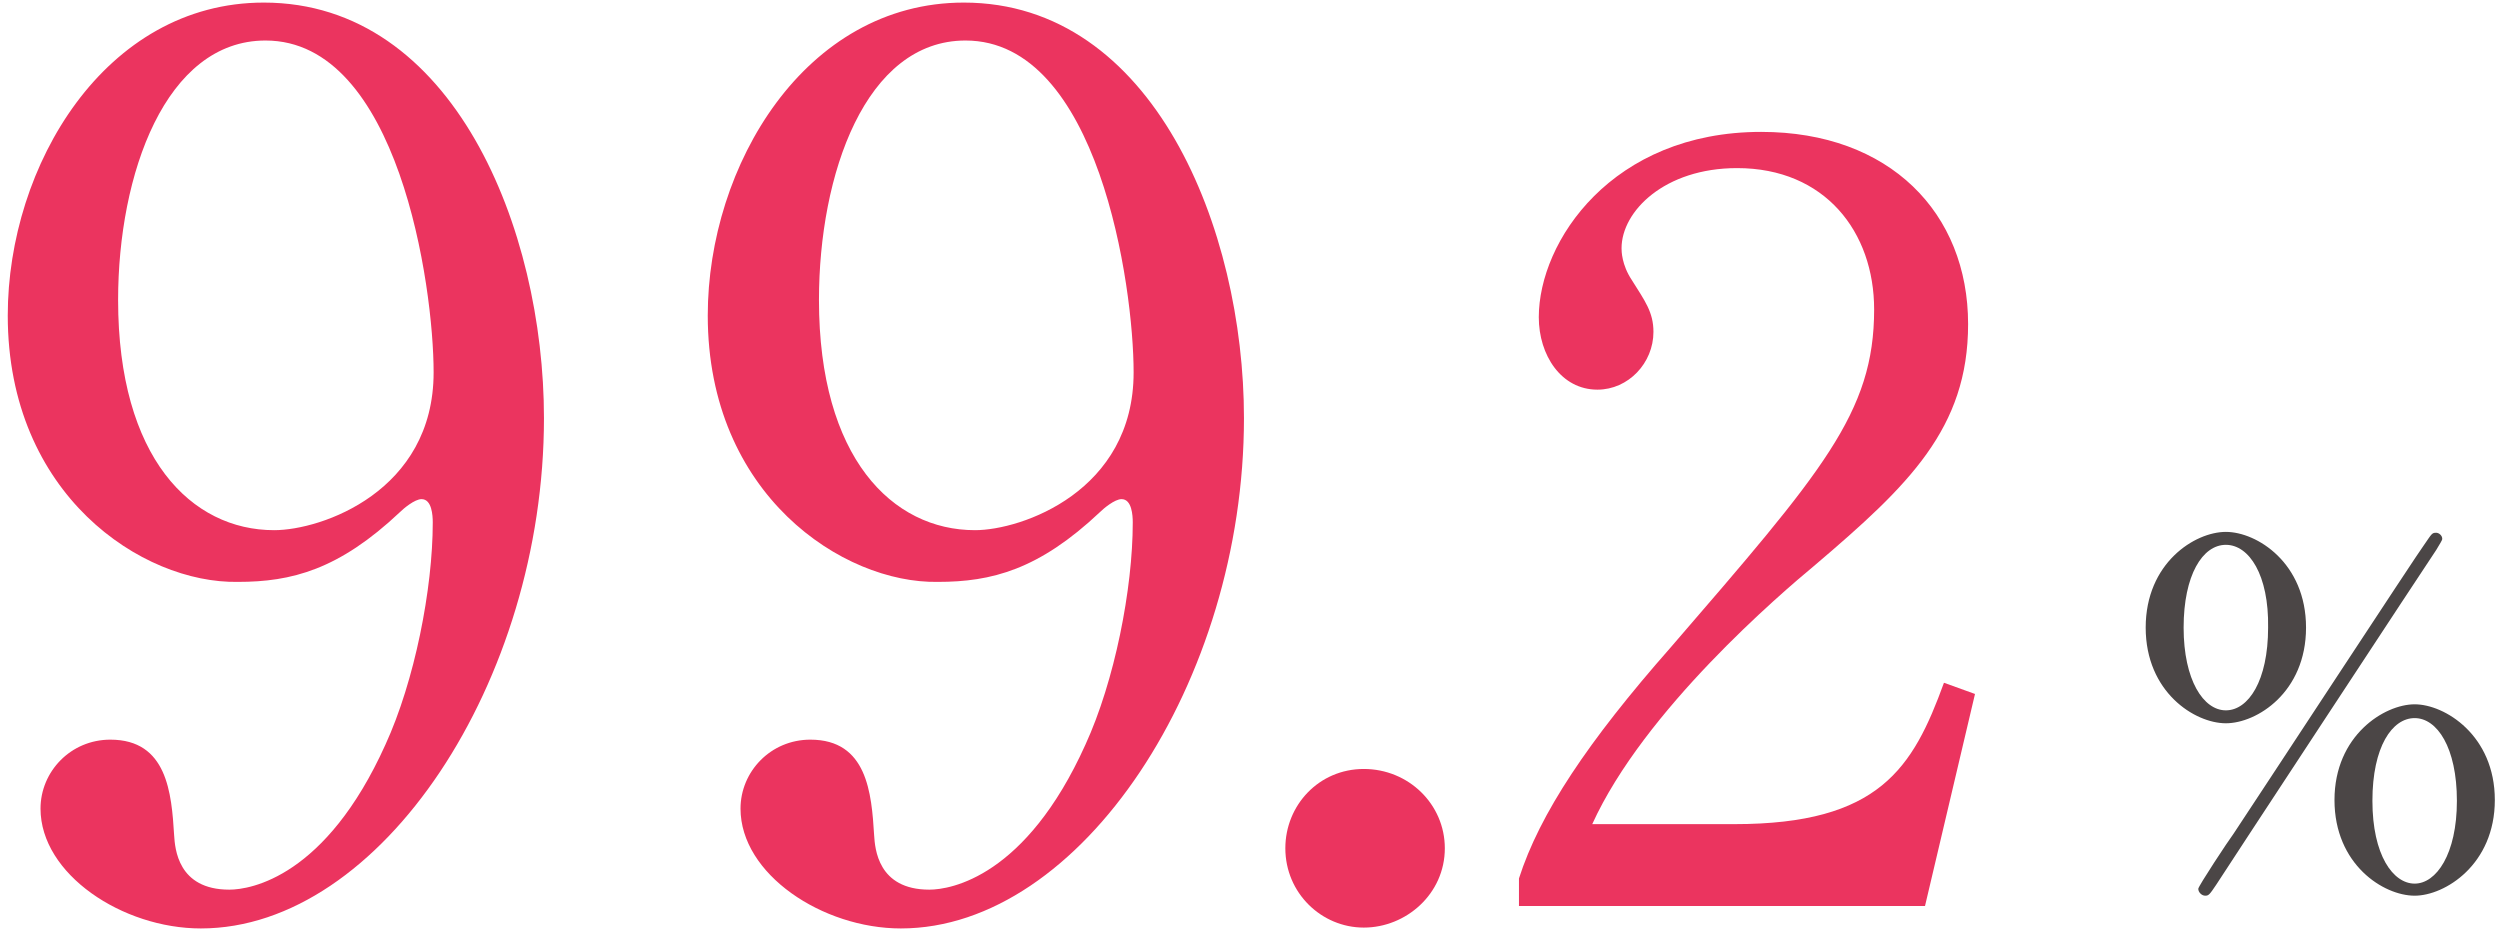
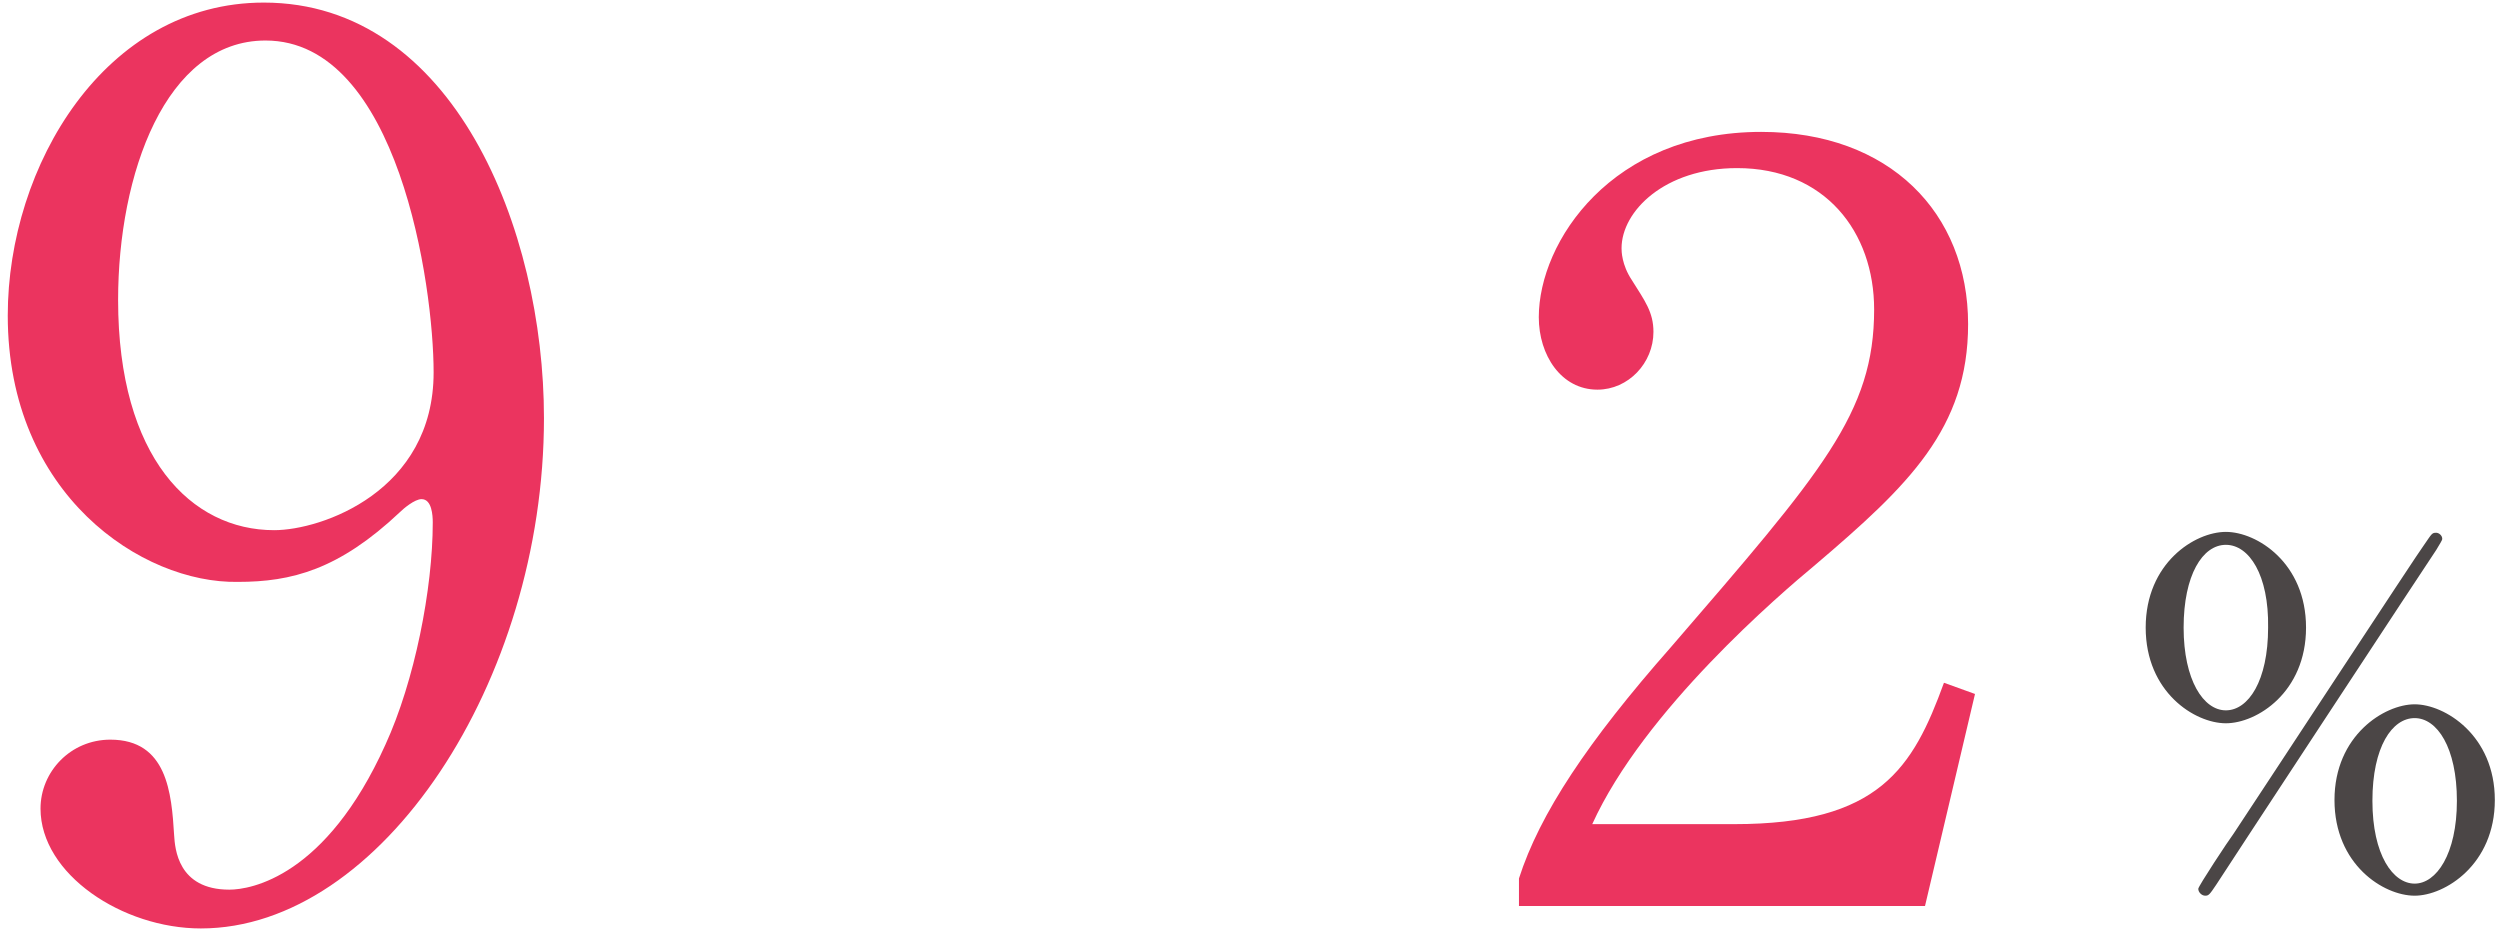
<svg xmlns="http://www.w3.org/2000/svg" version="1.1" id="レイヤー_1" x="0px" y="0px" viewBox="0 0 290 108" style="enable-background:new 0 0 290 108;" xml:space="preserve">
  <style type="text/css">
	.st0{fill:#4B4646;}
	.st1{fill:#EB345F;}
</style>
  <path class="st0" d="M258.2,83.9c-3.6,0-9.3-3.6-9.3-11.1s5.7-11.1,9.3-11.1c3.6,0,9.3,3.6,9.3,11.1S261.8,83.9,258.2,83.9z   M258.2,63.2c-2.7,0-4.9,3.5-4.9,9.6s2.3,9.6,4.9,9.6c2.6,0,4.9-3.4,4.9-9.6C263.2,66.7,260.9,63.2,258.2,63.2z M283.3,62.5  c0,0.2-0.3,0.6-0.7,1.3c-0.3,0.4-25.4,38.6-25.5,38.8c-0.8,1.2-0.9,1.3-1.3,1.3c-0.4,0-0.8-0.4-0.8-0.8c0-0.3,3.5-5.6,4.1-6.4  c2.4-3.6,21.8-33.2,22.1-33.5c0.9-1.3,0.9-1.4,1.4-1.4C282.9,61.8,283.3,62.1,283.3,62.5z M280.1,103.9c-3.6,0-9.3-3.6-9.3-11.1  c0-7.5,5.8-11.1,9.3-11.1s9.3,3.6,9.3,11.1C289.4,100.3,283.6,103.9,280.1,103.9z M280.1,83.3c-2.6,0-4.9,3.3-4.9,9.6  c0,6.3,2.4,9.6,4.9,9.6s4.9-3.4,4.9-9.6S282.7,83.3,280.1,83.3z" />
  <path class="st1" d="M0.9,36.6c0-17.4,11.3-36.3,29.7-36.3c22,0,32.5,26.3,32.5,48.2c0,30.5-18.9,59.2-39.8,59.2  c-9.1,0-18.6-6.3-18.6-13.9c0-4.3,3.5-8,8.1-8c6.6,0,7.1,6.2,7.4,11.1c0.1,1.5,0.4,6.3,6.4,6.3c2.5,0,11.2-1.5,18.1-16.8  c3.4-7.4,5.5-18.1,5.5-25.8c0-0.8-0.1-2.7-1.3-2.7c-0.8,0-2.1,1.1-2.5,1.5c-7.1,6.7-12.6,8.1-18.8,8.1C16.5,67.7,0.9,57.4,0.9,36.6z   M50.3,43.2c0-10.1-4.1-38.5-19.5-38.5c-11.6,0-17.1,15.5-17.1,30.1c0,18.3,8.5,26.7,18.1,26.7C37.3,61.5,50.3,57,50.3,43.2z" />
-   <path class="st1" d="M82.1,36.6c0-17.4,11.3-36.3,29.7-36.3c22,0,32.5,26.3,32.5,48.2c0,30.5-18.9,59.2-39.8,59.2  c-9.1,0-18.6-6.3-18.6-13.9c0-4.3,3.5-8,8.1-8c6.6,0,7.1,6.2,7.4,11.1c0.1,1.5,0.4,6.3,6.4,6.3c2.5,0,11.2-1.5,18.1-16.8  c3.4-7.4,5.5-18.1,5.5-25.8c0-0.8-0.1-2.7-1.3-2.7c-0.8,0-2.1,1.1-2.5,1.5c-7.1,6.7-12.6,8.1-18.8,8.1  C97.8,67.7,82.1,57.4,82.1,36.6z M131.5,43.2c0-10.1-4.1-38.5-19.5-38.5C100.4,4.7,95,20.2,95,34.8c0,18.3,8.5,26.7,18.1,26.7  C118.5,61.5,131.5,57,131.5,43.2z" />
-   <path class="st1" d="M149.1,98.4c0-5,3.9-9.2,9.1-9.2s9.4,4.1,9.4,9.2c0,5.3-4.5,9.2-9.4,9.2S149.1,103.6,149.1,98.4z" />
  <path class="st1" d="M229.1,80.5l-3.6-1.3c-3.6,9.9-7.5,16.4-24.3,16.4h-16.5c6-13.2,21.8-26.7,25.9-30.1  c10.8-9.2,17.7-15.8,17.7-27.9c0-12.9-9.1-22.3-24-22.3c-17.3,0-25.8,12.7-25.8,21.5c0,4.4,2.6,8.4,6.8,8.4c3.6,0,6.5-3.1,6.5-6.7  c0-2.3-1-3.6-2.5-6c-1.2-1.8-1.2-3.4-1.2-3.7c0-4.3,5-9.3,13.4-9.3c10.2,0,15.9,7.4,15.9,16.4c0,12-6,18.8-23.6,39.2  c-9.6,10.9-15.2,19.3-17.6,26.8v3.2h47.1L229.1,80.5z" />
</svg>